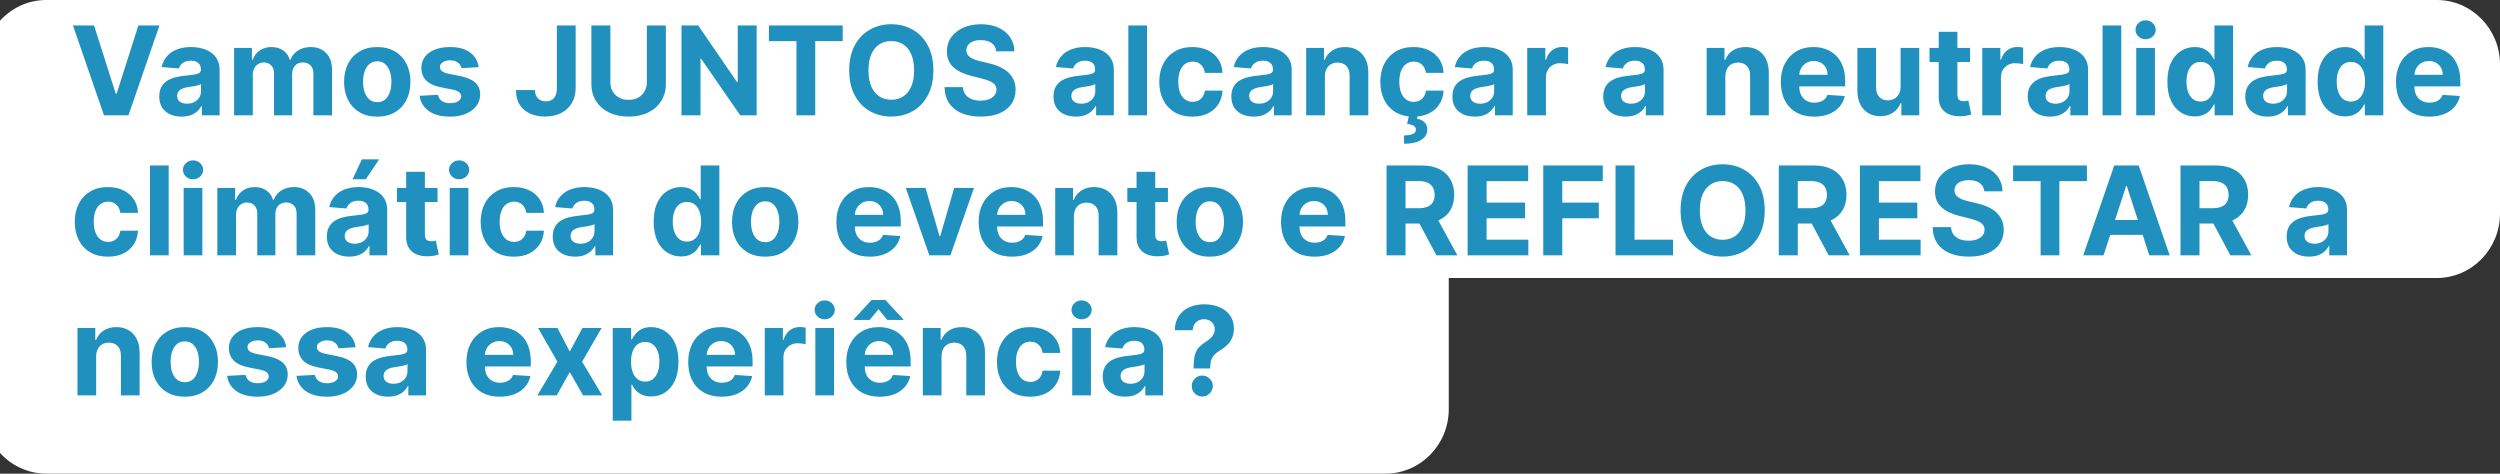
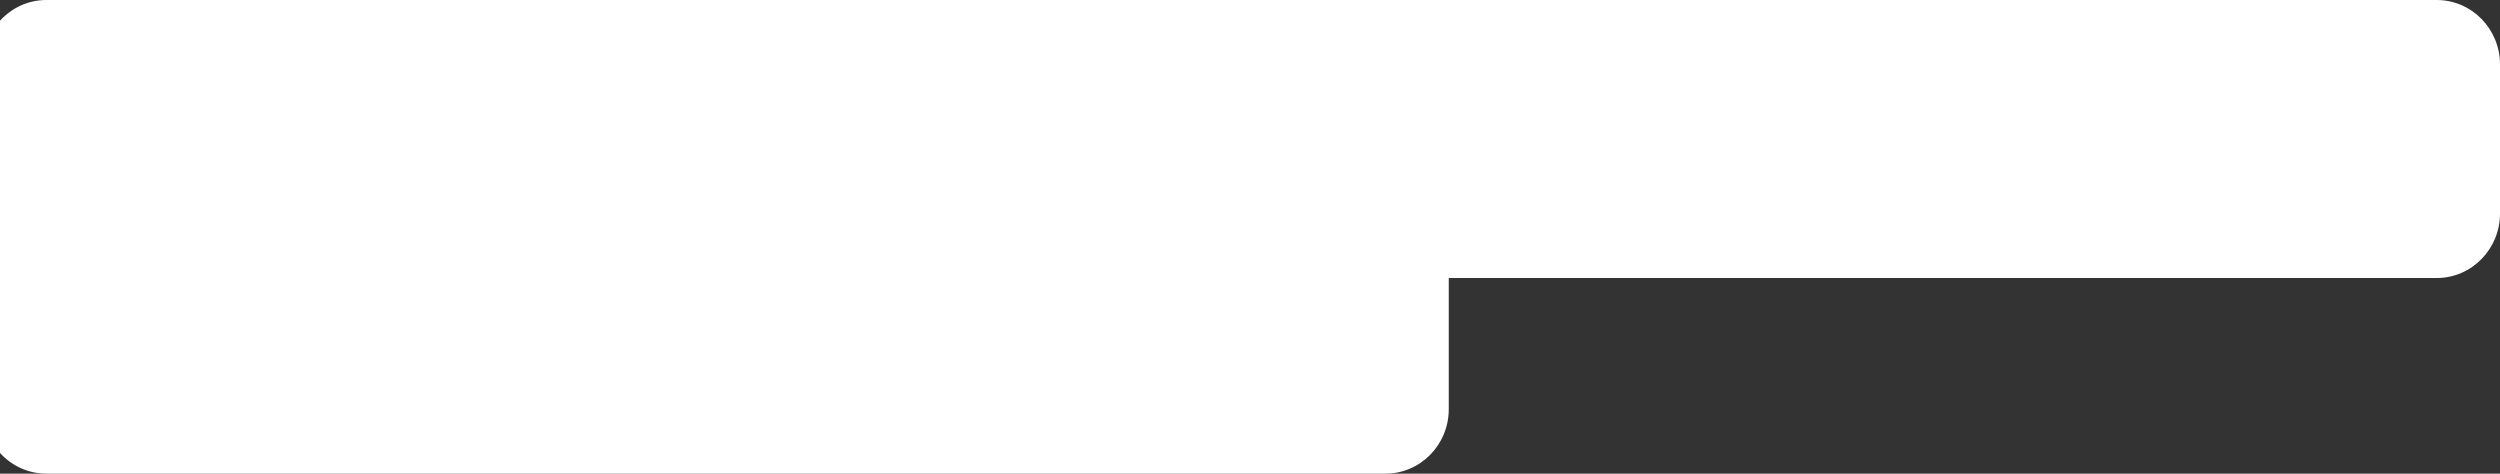
<svg xmlns="http://www.w3.org/2000/svg" width="607" height="115" viewBox="0 0 607 115" fill="none">
  <rect x="0" y="0" width="607" height="115" fill="#333333" stroke="none" />
  <g clip-path="url(#clip0_76_27)">
    <path d="M607 15.647V51.855C607 60.485 600.11 67.501 591.634 67.501H351.759V99.353C351.759 107.984 344.883 115 336.393 115H11.265C6.808 115 2.803 113.06 0 109.97V5.03C2.803 1.94 6.808 0 11.265 0H591.634C600.11 0 607 7.016 607 15.647Z" fill="white" />
  </g>
-   <path d="M22.838 6.182L28.111 22.759H28.314L33.598 6.182H38.712L31.19 28H25.246L17.714 6.182H22.838ZM44.102 28.309C43.058 28.309 42.128 28.128 41.311 27.766C40.494 27.396 39.848 26.853 39.372 26.136C38.903 25.411 38.669 24.509 38.669 23.43C38.669 22.521 38.836 21.757 39.17 21.139C39.504 20.521 39.958 20.024 40.533 19.648C41.109 19.271 41.762 18.987 42.494 18.796C43.232 18.604 44.006 18.469 44.816 18.391C45.768 18.291 46.535 18.199 47.117 18.114C47.7 18.021 48.122 17.886 48.385 17.709C48.648 17.531 48.779 17.268 48.779 16.921V16.857C48.779 16.182 48.566 15.66 48.14 15.29C47.721 14.921 47.124 14.736 46.35 14.736C45.533 14.736 44.883 14.918 44.401 15.28C43.918 15.635 43.598 16.082 43.442 16.622L39.244 16.281C39.457 15.287 39.876 14.428 40.501 13.703C41.126 12.972 41.932 12.411 42.92 12.02C43.914 11.622 45.065 11.423 46.371 11.423C47.281 11.423 48.151 11.53 48.981 11.743C49.82 11.956 50.562 12.286 51.208 12.734C51.861 13.181 52.376 13.756 52.753 14.46C53.129 15.155 53.318 15.99 53.318 16.963V28H49.014V25.731H48.886C48.623 26.242 48.271 26.693 47.831 27.084C47.391 27.467 46.861 27.769 46.244 27.989C45.626 28.202 44.912 28.309 44.102 28.309ZM45.402 25.177C46.07 25.177 46.659 25.046 47.17 24.783C47.682 24.513 48.083 24.151 48.374 23.696C48.666 23.241 48.811 22.727 48.811 22.151V20.415C48.669 20.507 48.474 20.592 48.225 20.671C47.984 20.741 47.71 20.809 47.405 20.873C47.099 20.93 46.794 20.983 46.489 21.033C46.183 21.075 45.906 21.114 45.658 21.15C45.125 21.228 44.66 21.352 44.262 21.523C43.864 21.693 43.555 21.924 43.335 22.215C43.115 22.499 43.005 22.854 43.005 23.28C43.005 23.898 43.229 24.371 43.676 24.697C44.131 25.017 44.706 25.177 45.402 25.177ZM56.838 28V11.636H61.164V14.523H61.355C61.696 13.565 62.265 12.808 63.06 12.254C63.855 11.7 64.807 11.423 65.915 11.423C67.037 11.423 67.993 11.704 68.781 12.265C69.569 12.819 70.095 13.572 70.358 14.523H70.528C70.862 13.586 71.466 12.837 72.339 12.276C73.22 11.707 74.26 11.423 75.461 11.423C76.988 11.423 78.227 11.91 79.179 12.883C80.137 13.849 80.617 15.22 80.617 16.995V28H76.089V17.89C76.089 16.981 75.848 16.299 75.365 15.845C74.882 15.39 74.278 15.163 73.554 15.163C72.73 15.163 72.087 15.425 71.625 15.951C71.164 16.47 70.933 17.155 70.933 18.007V28H66.533V17.794C66.533 16.991 66.302 16.352 65.841 15.876C65.386 15.401 64.786 15.163 64.04 15.163C63.536 15.163 63.081 15.29 62.676 15.546C62.279 15.795 61.963 16.146 61.728 16.601C61.494 17.048 61.377 17.574 61.377 18.178V28H56.838ZM91.595 28.32C89.94 28.32 88.509 27.968 87.302 27.265C86.102 26.555 85.175 25.567 84.521 24.303C83.868 23.032 83.541 21.558 83.541 19.882C83.541 18.192 83.868 16.715 84.521 15.45C85.175 14.179 86.102 13.192 87.302 12.489C88.509 11.778 89.94 11.423 91.595 11.423C93.25 11.423 94.678 11.778 95.878 12.489C97.085 13.192 98.016 14.179 98.669 15.45C99.322 16.715 99.649 18.192 99.649 19.882C99.649 21.558 99.322 23.032 98.669 24.303C98.016 25.567 97.085 26.555 95.878 27.265C94.678 27.968 93.25 28.32 91.595 28.32ZM91.617 24.804C92.369 24.804 92.998 24.591 93.502 24.165C94.006 23.732 94.386 23.142 94.642 22.396C94.905 21.651 95.036 20.802 95.036 19.85C95.036 18.898 94.905 18.05 94.642 17.304C94.386 16.558 94.006 15.969 93.502 15.536C92.998 15.102 92.369 14.886 91.617 14.886C90.856 14.886 90.217 15.102 89.699 15.536C89.188 15.969 88.8 16.558 88.538 17.304C88.282 18.05 88.154 18.898 88.154 19.85C88.154 20.802 88.282 21.651 88.538 22.396C88.8 23.142 89.188 23.732 89.699 24.165C90.217 24.591 90.856 24.804 91.617 24.804ZM116.215 16.303L112.06 16.558C111.989 16.203 111.837 15.883 111.602 15.599C111.368 15.308 111.059 15.077 110.675 14.907C110.299 14.729 109.848 14.641 109.322 14.641C108.619 14.641 108.026 14.79 107.543 15.088C107.06 15.379 106.819 15.77 106.819 16.26C106.819 16.651 106.975 16.981 107.288 17.251C107.6 17.521 108.136 17.737 108.896 17.901L111.858 18.497C113.449 18.824 114.635 19.349 115.416 20.074C116.197 20.798 116.588 21.75 116.588 22.929C116.588 24.001 116.272 24.942 115.64 25.752C115.015 26.562 114.156 27.194 113.062 27.648C111.975 28.096 110.722 28.32 109.301 28.32C107.135 28.32 105.409 27.869 104.124 26.967C102.845 26.058 102.096 24.822 101.876 23.259L106.339 23.025C106.474 23.685 106.801 24.19 107.32 24.538C107.838 24.879 108.502 25.049 109.312 25.049C110.107 25.049 110.746 24.896 111.229 24.591C111.719 24.278 111.968 23.877 111.975 23.387C111.968 22.975 111.794 22.638 111.453 22.375C111.112 22.105 110.587 21.899 109.876 21.757L107.043 21.192C105.445 20.873 104.255 20.319 103.474 19.53C102.7 18.742 102.312 17.737 102.312 16.516C102.312 15.464 102.597 14.559 103.165 13.799C103.74 13.039 104.546 12.453 105.583 12.041C106.627 11.629 107.849 11.423 109.248 11.423C111.315 11.423 112.941 11.86 114.127 12.734C115.32 13.607 116.016 14.797 116.215 16.303ZM135.21 6.182H139.77V21.395C139.77 22.801 139.454 24.023 138.822 25.06C138.197 26.097 137.327 26.896 136.212 27.457C135.097 28.018 133.8 28.298 132.323 28.298C131.009 28.298 129.816 28.067 128.744 27.606C127.678 27.137 126.833 26.427 126.208 25.475C125.583 24.516 125.274 23.312 125.281 21.864H129.873C129.887 22.439 130.004 22.933 130.224 23.345C130.452 23.749 130.761 24.062 131.151 24.282C131.549 24.495 132.018 24.602 132.558 24.602C133.126 24.602 133.605 24.481 133.996 24.239C134.393 23.991 134.695 23.629 134.901 23.153C135.107 22.677 135.21 22.091 135.21 21.395V6.182ZM157.06 6.182H161.673V20.351C161.673 21.942 161.293 23.334 160.533 24.527C159.781 25.72 158.726 26.651 157.369 27.318C156.013 27.979 154.433 28.309 152.629 28.309C150.817 28.309 149.234 27.979 147.877 27.318C146.521 26.651 145.466 25.72 144.713 24.527C143.96 23.334 143.584 21.942 143.584 20.351V6.182H148.197V19.957C148.197 20.788 148.378 21.526 148.74 22.173C149.109 22.819 149.628 23.327 150.295 23.696C150.963 24.065 151.741 24.25 152.629 24.25C153.523 24.25 154.301 24.065 154.962 23.696C155.629 23.327 156.144 22.819 156.506 22.173C156.876 21.526 157.06 20.788 157.06 19.957V6.182ZM183.718 6.182V28H179.733L170.241 14.268H170.081V28H165.469V6.182H169.517L178.934 19.903H179.126V6.182H183.718ZM186.698 9.985V6.182H204.617V9.985H197.938V28H193.378V9.985H186.698ZM226.622 17.091C226.622 19.47 226.171 21.494 225.269 23.163C224.374 24.832 223.152 26.107 221.604 26.988C220.063 27.861 218.33 28.298 216.405 28.298C214.466 28.298 212.726 27.858 211.185 26.977C209.644 26.097 208.426 24.822 207.531 23.153C206.636 21.484 206.189 19.463 206.189 17.091C206.189 14.712 206.636 12.688 207.531 11.018C208.426 9.349 209.644 8.078 211.185 7.205C212.726 6.324 214.466 5.884 216.405 5.884C218.33 5.884 220.063 6.324 221.604 7.205C223.152 8.078 224.374 9.349 225.269 11.018C226.171 12.688 226.622 14.712 226.622 17.091ZM221.945 17.091C221.945 15.55 221.714 14.25 221.252 13.192C220.798 12.133 220.155 11.331 219.324 10.784C218.493 10.237 217.52 9.964 216.405 9.964C215.29 9.964 214.317 10.237 213.486 10.784C212.655 11.331 212.009 12.133 211.547 13.192C211.093 14.25 210.865 15.55 210.865 17.091C210.865 18.632 211.093 19.932 211.547 20.99C212.009 22.048 212.655 22.851 213.486 23.398C214.317 23.945 215.29 24.218 216.405 24.218C217.52 24.218 218.493 23.945 219.324 23.398C220.155 22.851 220.798 22.048 221.252 20.99C221.714 19.932 221.945 18.632 221.945 17.091ZM241.875 12.457C241.79 11.597 241.424 10.93 240.778 10.454C240.131 9.978 239.254 9.74 238.146 9.74C237.393 9.74 236.758 9.847 236.239 10.06C235.721 10.266 235.323 10.553 235.046 10.923C234.776 11.292 234.641 11.711 234.641 12.18C234.627 12.57 234.709 12.911 234.886 13.202C235.071 13.494 235.323 13.746 235.643 13.959C235.962 14.165 236.331 14.346 236.751 14.502C237.17 14.651 237.617 14.779 238.093 14.886L240.053 15.354C241.005 15.568 241.878 15.852 242.674 16.207C243.469 16.562 244.158 16.999 244.741 17.517C245.323 18.035 245.774 18.646 246.094 19.349C246.42 20.053 246.587 20.859 246.594 21.768C246.587 23.103 246.246 24.261 245.572 25.241C244.904 26.214 243.938 26.97 242.674 27.51C241.417 28.043 239.9 28.309 238.125 28.309C236.363 28.309 234.829 28.039 233.523 27.499C232.223 26.959 231.207 26.16 230.476 25.102C229.751 24.037 229.371 22.72 229.336 21.15H233.8C233.849 21.881 234.059 22.492 234.428 22.982C234.805 23.465 235.305 23.831 235.93 24.079C236.562 24.321 237.276 24.442 238.072 24.442C238.853 24.442 239.531 24.328 240.106 24.101C240.689 23.874 241.14 23.558 241.459 23.153C241.779 22.748 241.939 22.283 241.939 21.757C241.939 21.267 241.793 20.855 241.502 20.521C241.218 20.188 240.799 19.903 240.245 19.669C239.698 19.435 239.027 19.222 238.231 19.03L235.856 18.433C234.016 17.986 232.564 17.286 231.498 16.334C230.433 15.383 229.904 14.101 229.911 12.489C229.904 11.168 230.256 10.014 230.966 9.026C231.683 8.039 232.667 7.268 233.917 6.714C235.167 6.161 236.587 5.884 238.178 5.884C239.797 5.884 241.211 6.161 242.418 6.714C243.633 7.268 244.577 8.039 245.252 9.026C245.927 10.014 246.275 11.157 246.296 12.457H241.875ZM261.221 28.309C260.177 28.309 259.247 28.128 258.43 27.766C257.613 27.396 256.967 26.853 256.491 26.136C256.023 25.411 255.788 24.509 255.788 23.43C255.788 22.521 255.955 21.757 256.289 21.139C256.623 20.521 257.077 20.024 257.653 19.648C258.228 19.271 258.881 18.987 259.613 18.796C260.351 18.604 261.126 18.469 261.935 18.391C262.887 18.291 263.654 18.199 264.236 18.114C264.819 18.021 265.241 17.886 265.504 17.709C265.767 17.531 265.898 17.268 265.898 16.921V16.857C265.898 16.182 265.685 15.66 265.259 15.29C264.84 14.921 264.243 14.736 263.469 14.736C262.653 14.736 262.003 14.918 261.52 15.28C261.037 15.635 260.717 16.082 260.561 16.622L256.363 16.281C256.577 15.287 256.996 14.428 257.621 13.703C258.246 12.972 259.052 12.411 260.039 12.02C261.033 11.622 262.184 11.423 263.491 11.423C264.4 11.423 265.27 11.53 266.101 11.743C266.939 11.956 267.681 12.286 268.327 12.734C268.981 13.181 269.496 13.756 269.872 14.46C270.248 15.155 270.437 15.99 270.437 16.963V28H266.133V25.731H266.005C265.742 26.242 265.39 26.693 264.95 27.084C264.51 27.467 263.981 27.769 263.363 27.989C262.745 28.202 262.031 28.309 261.221 28.309ZM262.521 25.177C263.189 25.177 263.778 25.046 264.29 24.783C264.801 24.513 265.202 24.151 265.493 23.696C265.785 23.241 265.93 22.727 265.93 22.151V20.415C265.788 20.507 265.593 20.592 265.344 20.671C265.103 20.741 264.829 20.809 264.524 20.873C264.219 20.93 263.913 20.983 263.608 21.033C263.302 21.075 263.025 21.114 262.777 21.15C262.244 21.228 261.779 21.352 261.381 21.523C260.983 21.693 260.675 21.924 260.454 22.215C260.234 22.499 260.124 22.854 260.124 23.28C260.124 23.898 260.348 24.371 260.795 24.697C261.25 25.017 261.825 25.177 262.521 25.177ZM278.496 6.182V28H273.958V6.182H278.496ZM289.525 28.32C287.849 28.32 286.407 27.965 285.2 27.254C283.999 26.537 283.076 25.543 282.43 24.271C281.79 23 281.471 21.537 281.471 19.882C281.471 18.206 281.794 16.736 282.44 15.472C283.094 14.2 284.021 13.21 285.221 12.499C286.421 11.782 287.849 11.423 289.504 11.423C290.931 11.423 292.181 11.682 293.254 12.201C294.326 12.72 295.175 13.447 295.8 14.385C296.425 15.322 296.769 16.423 296.833 17.688H292.55C292.43 16.871 292.11 16.214 291.592 15.717C291.08 15.212 290.409 14.96 289.578 14.96C288.875 14.96 288.261 15.152 287.735 15.536C287.217 15.912 286.812 16.462 286.521 17.187C286.229 17.911 286.084 18.788 286.084 19.818C286.084 20.862 286.226 21.75 286.51 22.482C286.801 23.213 287.21 23.771 287.735 24.154C288.261 24.538 288.875 24.729 289.578 24.729C290.097 24.729 290.562 24.623 290.974 24.41C291.393 24.197 291.737 23.888 292.007 23.483C292.284 23.071 292.465 22.577 292.55 22.002H296.833C296.762 23.252 296.421 24.353 295.81 25.305C295.207 26.249 294.372 26.988 293.307 27.521C292.241 28.053 290.981 28.32 289.525 28.32ZM304.405 28.309C303.361 28.309 302.431 28.128 301.614 27.766C300.797 27.396 300.151 26.853 299.675 26.136C299.206 25.411 298.972 24.509 298.972 23.43C298.972 22.521 299.139 21.757 299.472 21.139C299.806 20.521 300.261 20.024 300.836 19.648C301.411 19.271 302.065 18.987 302.796 18.796C303.535 18.604 304.309 18.469 305.119 18.391C306.07 18.291 306.838 18.199 307.42 18.114C308.002 18.021 308.425 17.886 308.688 17.709C308.95 17.531 309.082 17.268 309.082 16.921V16.857C309.082 16.182 308.869 15.66 308.443 15.29C308.024 14.921 307.427 14.736 306.653 14.736C305.836 14.736 305.186 14.918 304.703 15.28C304.22 15.635 303.901 16.082 303.744 16.622L299.547 16.281C299.76 15.287 300.179 14.428 300.804 13.703C301.429 12.972 302.235 12.411 303.222 12.02C304.217 11.622 305.367 11.423 306.674 11.423C307.583 11.423 308.453 11.53 309.284 11.743C310.122 11.956 310.865 12.286 311.511 12.734C312.164 13.181 312.679 13.756 313.056 14.46C313.432 15.155 313.62 15.99 313.62 16.963V28H309.316V25.731H309.188C308.926 26.242 308.574 26.693 308.134 27.084C307.693 27.467 307.164 27.769 306.546 27.989C305.928 28.202 305.215 28.309 304.405 28.309ZM305.705 25.177C306.372 25.177 306.962 25.046 307.473 24.783C307.985 24.513 308.386 24.151 308.677 23.696C308.968 23.241 309.114 22.727 309.114 22.151V20.415C308.972 20.507 308.776 20.592 308.528 20.671C308.286 20.741 308.013 20.809 307.708 20.873C307.402 20.93 307.097 20.983 306.791 21.033C306.486 21.075 306.209 21.114 305.96 21.15C305.428 21.228 304.963 21.352 304.565 21.523C304.167 21.693 303.858 21.924 303.638 22.215C303.418 22.499 303.308 22.854 303.308 23.28C303.308 23.898 303.531 24.371 303.979 24.697C304.433 25.017 305.009 25.177 305.705 25.177ZM321.68 18.54V28H317.141V11.636H321.466V14.523H321.658C322.02 13.572 322.628 12.819 323.48 12.265C324.332 11.704 325.366 11.423 326.58 11.423C327.716 11.423 328.707 11.672 329.552 12.169C330.398 12.666 331.055 13.376 331.523 14.3C331.992 15.216 332.226 16.31 332.226 17.581V28H327.688V18.391C327.695 17.389 327.439 16.608 326.921 16.047C326.403 15.479 325.689 15.195 324.78 15.195C324.169 15.195 323.629 15.326 323.16 15.589C322.699 15.852 322.336 16.235 322.074 16.739C321.818 17.236 321.687 17.837 321.68 18.54ZM343.197 28.32C341.521 28.32 340.079 27.965 338.871 27.254C337.671 26.537 336.748 25.543 336.102 24.271C335.462 23 335.143 21.537 335.143 19.882C335.143 18.206 335.466 16.736 336.112 15.472C336.766 14.2 337.692 13.21 338.893 12.499C340.093 11.782 341.521 11.423 343.175 11.423C344.603 11.423 345.853 11.682 346.925 12.201C347.998 12.72 348.847 13.447 349.472 14.385C350.097 15.322 350.441 16.423 350.505 17.688H346.222C346.102 16.871 345.782 16.214 345.263 15.717C344.752 15.212 344.081 14.96 343.25 14.96C342.547 14.96 341.933 15.152 341.407 15.536C340.888 15.912 340.484 16.462 340.192 17.187C339.901 17.911 339.756 18.788 339.756 19.818C339.756 20.862 339.898 21.75 340.182 22.482C340.473 23.213 340.881 23.771 341.407 24.154C341.933 24.538 342.547 24.729 343.25 24.729C343.768 24.729 344.234 24.623 344.646 24.41C345.065 24.197 345.409 23.888 345.679 23.483C345.956 23.071 346.137 22.577 346.222 22.002H350.505C350.434 23.252 350.093 24.353 349.482 25.305C348.879 26.249 348.044 26.988 346.979 27.521C345.913 28.053 344.653 28.32 343.197 28.32ZM342.131 27.915H344.219L344.049 28.842C344.781 28.955 345.377 29.229 345.839 29.662C346.308 30.095 346.545 30.685 346.553 31.43C346.56 32.489 346.07 33.33 345.082 33.955C344.095 34.587 342.71 34.903 340.928 34.903L340.885 32.879C341.78 32.879 342.479 32.769 342.984 32.549C343.495 32.336 343.761 32.002 343.783 31.548C343.797 31.114 343.63 30.784 343.282 30.557C342.934 30.329 342.391 30.17 341.652 30.077L342.131 27.915ZM358.077 28.309C357.033 28.309 356.102 28.128 355.286 27.766C354.469 27.396 353.823 26.853 353.347 26.136C352.878 25.411 352.644 24.509 352.644 23.43C352.644 22.521 352.811 21.757 353.144 21.139C353.478 20.521 353.933 20.024 354.508 19.648C355.083 19.271 355.737 18.987 356.468 18.796C357.207 18.604 357.981 18.469 358.791 18.391C359.742 18.291 360.509 18.199 361.092 18.114C361.674 18.021 362.097 17.886 362.36 17.709C362.622 17.531 362.754 17.268 362.754 16.921V16.857C362.754 16.182 362.541 15.66 362.115 15.29C361.695 14.921 361.099 14.736 360.325 14.736C359.508 14.736 358.858 14.918 358.375 15.28C357.892 15.635 357.573 16.082 357.416 16.622L353.219 16.281C353.432 15.287 353.851 14.428 354.476 13.703C355.101 12.972 355.907 12.411 356.894 12.02C357.889 11.622 359.039 11.423 360.346 11.423C361.255 11.423 362.125 11.53 362.956 11.743C363.794 11.956 364.536 12.286 365.183 12.734C365.836 13.181 366.351 13.756 366.727 14.46C367.104 15.155 367.292 15.99 367.292 16.963V28H362.988V25.731H362.86C362.597 26.242 362.246 26.693 361.806 27.084C361.365 27.467 360.836 27.769 360.218 27.989C359.6 28.202 358.887 28.309 358.077 28.309ZM359.377 25.177C360.044 25.177 360.634 25.046 361.145 24.783C361.656 24.513 362.058 24.151 362.349 23.696C362.64 23.241 362.786 22.727 362.786 22.151V20.415C362.644 20.507 362.448 20.592 362.2 20.671C361.958 20.741 361.685 20.809 361.379 20.873C361.074 20.93 360.769 20.983 360.463 21.033C360.158 21.075 359.881 21.114 359.632 21.15C359.1 21.228 358.634 21.352 358.237 21.523C357.839 21.693 357.53 21.924 357.31 22.215C357.09 22.499 356.98 22.854 356.98 23.28C356.98 23.898 357.203 24.371 357.651 24.697C358.105 25.017 358.681 25.177 359.377 25.177ZM370.813 28V11.636H375.213V14.492H375.383C375.682 13.476 376.182 12.709 376.885 12.19C377.589 11.665 378.398 11.402 379.314 11.402C379.542 11.402 379.787 11.416 380.05 11.445C380.312 11.473 380.543 11.512 380.742 11.562V15.589C380.529 15.525 380.234 15.468 379.858 15.418C379.481 15.369 379.137 15.344 378.824 15.344C378.157 15.344 377.56 15.489 377.035 15.78C376.516 16.065 376.104 16.462 375.799 16.974C375.501 17.485 375.351 18.075 375.351 18.742V28H370.813ZM394.698 28.309C393.654 28.309 392.724 28.128 391.907 27.766C391.09 27.396 390.444 26.853 389.968 26.136C389.499 25.411 389.265 24.509 389.265 23.43C389.265 22.521 389.432 21.757 389.765 21.139C390.099 20.521 390.554 20.024 391.129 19.648C391.704 19.271 392.358 18.987 393.089 18.796C393.828 18.604 394.602 18.469 395.412 18.391C396.363 18.291 397.131 18.199 397.713 18.114C398.295 18.021 398.718 17.886 398.981 17.709C399.243 17.531 399.375 17.268 399.375 16.921V16.857C399.375 16.182 399.162 15.66 398.736 15.29C398.317 14.921 397.72 14.736 396.946 14.736C396.129 14.736 395.479 14.918 394.996 15.28C394.513 15.635 394.194 16.082 394.037 16.622L389.84 16.281C390.053 15.287 390.472 14.428 391.097 13.703C391.722 12.972 392.528 12.411 393.515 12.02C394.51 11.622 395.66 11.423 396.967 11.423C397.876 11.423 398.746 11.53 399.577 11.743C400.415 11.956 401.157 12.286 401.804 12.734C402.457 13.181 402.972 13.756 403.349 14.46C403.725 15.155 403.913 15.99 403.913 16.963V28H399.609V25.731H399.481C399.219 26.242 398.867 26.693 398.427 27.084C397.986 27.467 397.457 27.769 396.839 27.989C396.221 28.202 395.508 28.309 394.698 28.309ZM395.998 25.177C396.665 25.177 397.255 25.046 397.766 24.783C398.278 24.513 398.679 24.151 398.97 23.696C399.261 23.241 399.407 22.727 399.407 22.151V20.415C399.265 20.507 399.069 20.592 398.821 20.671C398.579 20.741 398.306 20.809 398.001 20.873C397.695 20.93 397.39 20.983 397.084 21.033C396.779 21.075 396.502 21.114 396.253 21.15C395.721 21.228 395.256 21.352 394.858 21.523C394.46 21.693 394.151 21.924 393.931 22.215C393.711 22.499 393.601 22.854 393.601 23.28C393.601 23.898 393.824 24.371 394.272 24.697C394.726 25.017 395.302 25.177 395.998 25.177ZM418.916 18.54V28H414.377V11.636H418.703V14.523H418.895C419.257 13.572 419.864 12.819 420.716 12.265C421.569 11.704 422.602 11.423 423.816 11.423C424.953 11.423 425.944 11.672 426.789 12.169C427.634 12.666 428.291 13.376 428.76 14.3C429.228 15.216 429.463 16.31 429.463 17.581V28H424.924V18.391C424.931 17.389 424.676 16.608 424.157 16.047C423.639 15.479 422.925 15.195 422.016 15.195C421.405 15.195 420.865 15.326 420.397 15.589C419.935 15.852 419.573 16.235 419.31 16.739C419.054 17.236 418.923 17.837 418.916 18.54ZM440.497 28.32C438.814 28.32 437.365 27.979 436.15 27.297C434.943 26.608 434.013 25.635 433.359 24.378C432.706 23.114 432.379 21.619 432.379 19.893C432.379 18.209 432.706 16.732 433.359 15.461C434.013 14.19 434.932 13.199 436.118 12.489C437.312 11.778 438.711 11.423 440.316 11.423C441.395 11.423 442.4 11.597 443.331 11.945C444.268 12.286 445.085 12.801 445.781 13.49C446.484 14.179 447.031 15.046 447.422 16.09C447.812 17.126 448.008 18.341 448.008 19.733V20.979H434.19V18.167H443.736C443.736 17.514 443.594 16.935 443.309 16.43C443.025 15.926 442.631 15.532 442.127 15.248C441.63 14.957 441.051 14.811 440.39 14.811C439.702 14.811 439.091 14.971 438.558 15.29C438.032 15.603 437.621 16.026 437.322 16.558C437.024 17.084 436.871 17.67 436.864 18.316V20.99C436.864 21.8 437.013 22.499 437.312 23.089C437.617 23.678 438.047 24.133 438.601 24.452C439.155 24.772 439.812 24.932 440.572 24.932C441.076 24.932 441.537 24.861 441.956 24.719C442.376 24.577 442.734 24.364 443.032 24.079C443.331 23.796 443.558 23.447 443.714 23.035L447.912 23.312C447.699 24.321 447.262 25.202 446.601 25.954C445.948 26.7 445.103 27.283 444.066 27.702C443.036 28.114 441.846 28.32 440.497 28.32ZM461.463 21.033V11.636H466.001V28H461.644V25.028H461.474C461.104 25.986 460.49 26.757 459.631 27.34C458.778 27.922 457.738 28.213 456.509 28.213C455.415 28.213 454.453 27.965 453.622 27.467C452.791 26.97 452.141 26.264 451.672 25.347C451.211 24.431 450.976 23.334 450.969 22.055V11.636H455.508V21.246C455.515 22.212 455.774 22.975 456.285 23.536C456.797 24.097 457.482 24.378 458.341 24.378C458.888 24.378 459.4 24.254 459.876 24.005C460.351 23.749 460.735 23.373 461.026 22.876C461.324 22.379 461.47 21.764 461.463 21.033ZM478.335 11.636V15.046H468.481V11.636H478.335ZM470.718 7.716H475.256V22.972C475.256 23.391 475.32 23.717 475.448 23.952C475.576 24.179 475.754 24.339 475.981 24.431C476.215 24.523 476.485 24.57 476.79 24.57C477.004 24.57 477.217 24.552 477.43 24.516C477.643 24.474 477.806 24.442 477.92 24.421L478.634 27.798C478.406 27.869 478.087 27.95 477.675 28.043C477.263 28.142 476.762 28.202 476.173 28.224C475.079 28.266 474.12 28.121 473.296 27.787C472.479 27.453 471.844 26.935 471.389 26.232C470.935 25.528 470.711 24.641 470.718 23.568V7.716ZM481.292 28V11.636H485.691V14.492H485.862C486.16 13.476 486.661 12.709 487.364 12.19C488.067 11.665 488.877 11.402 489.793 11.402C490.02 11.402 490.265 11.416 490.528 11.445C490.791 11.473 491.022 11.512 491.221 11.562V15.589C491.007 15.525 490.713 15.468 490.336 15.418C489.96 15.369 489.615 15.344 489.303 15.344C488.635 15.344 488.039 15.489 487.513 15.78C486.995 16.065 486.583 16.462 486.277 16.974C485.979 17.485 485.83 18.075 485.83 18.742V28H481.292ZM497.764 28.309C496.72 28.309 495.79 28.128 494.973 27.766C494.156 27.396 493.51 26.853 493.034 26.136C492.566 25.411 492.331 24.509 492.331 23.43C492.331 22.521 492.498 21.757 492.832 21.139C493.166 20.521 493.62 20.024 494.195 19.648C494.771 19.271 495.424 18.987 496.156 18.796C496.894 18.604 497.669 18.469 498.478 18.391C499.43 18.291 500.197 18.199 500.779 18.114C501.362 18.021 501.784 17.886 502.047 17.709C502.31 17.531 502.441 17.268 502.441 16.921V16.857C502.441 16.182 502.228 15.66 501.802 15.29C501.383 14.921 500.786 14.736 500.012 14.736C499.195 14.736 498.546 14.918 498.063 15.28C497.58 15.635 497.26 16.082 497.104 16.622L492.906 16.281C493.119 15.287 493.539 14.428 494.164 13.703C494.789 12.972 495.595 12.411 496.582 12.02C497.576 11.622 498.727 11.423 500.034 11.423C500.943 11.423 501.813 11.53 502.644 11.743C503.482 11.956 504.224 12.286 504.87 12.734C505.524 13.181 506.039 13.756 506.415 14.46C506.791 15.155 506.98 15.99 506.98 16.963V28H502.676V25.731H502.548C502.285 26.242 501.933 26.693 501.493 27.084C501.053 27.467 500.524 27.769 499.906 27.989C499.288 28.202 498.574 28.309 497.764 28.309ZM499.064 25.177C499.732 25.177 500.321 25.046 500.833 24.783C501.344 24.513 501.745 24.151 502.036 23.696C502.328 23.241 502.473 22.727 502.473 22.151V20.415C502.331 20.507 502.136 20.592 501.887 20.671C501.646 20.741 501.372 20.809 501.067 20.873C500.762 20.93 500.456 20.983 500.151 21.033C499.845 21.075 499.568 21.114 499.32 21.15C498.787 21.228 498.322 21.352 497.924 21.523C497.526 21.693 497.218 21.924 496.997 22.215C496.777 22.499 496.667 22.854 496.667 23.28C496.667 23.898 496.891 24.371 497.338 24.697C497.793 25.017 498.368 25.177 499.064 25.177ZM515.039 6.182V28H510.501V6.182H515.039ZM518.674 28V11.636H523.213V28H518.674ZM520.954 9.527C520.279 9.527 519.701 9.303 519.218 8.856C518.742 8.401 518.504 7.858 518.504 7.226C518.504 6.601 518.742 6.065 519.218 5.617C519.701 5.163 520.279 4.935 520.954 4.935C521.629 4.935 522.204 5.163 522.68 5.617C523.163 6.065 523.404 6.601 523.404 7.226C523.404 7.858 523.163 8.401 522.68 8.856C522.204 9.303 521.629 9.527 520.954 9.527ZM532.878 28.266C531.635 28.266 530.509 27.947 529.501 27.308C528.499 26.661 527.704 25.713 527.115 24.463C526.532 23.206 526.241 21.665 526.241 19.84C526.241 17.965 526.543 16.405 527.146 15.163C527.75 13.913 528.553 12.979 529.554 12.361C530.563 11.736 531.667 11.423 532.867 11.423C533.784 11.423 534.547 11.579 535.158 11.892C535.776 12.197 536.273 12.581 536.649 13.043C537.033 13.497 537.324 13.945 537.523 14.385H537.661V6.182H542.189V28H537.715V25.379H537.523C537.31 25.834 537.008 26.285 536.617 26.732C536.234 27.173 535.733 27.538 535.115 27.829C534.504 28.121 533.759 28.266 532.878 28.266ZM534.316 24.655C535.048 24.655 535.666 24.456 536.17 24.058C536.681 23.653 537.072 23.089 537.342 22.364C537.619 21.64 537.757 20.791 537.757 19.818C537.757 18.845 537.622 18 537.352 17.283C537.083 16.565 536.692 16.011 536.181 15.621C535.669 15.23 535.048 15.035 534.316 15.035C533.57 15.035 532.942 15.237 532.431 15.642C531.919 16.047 531.532 16.608 531.269 17.325C531.007 18.043 530.875 18.874 530.875 19.818C530.875 20.77 531.007 21.611 531.269 22.343C531.539 23.067 531.926 23.636 532.431 24.048C532.942 24.452 533.57 24.655 534.316 24.655ZM550.587 28.309C549.543 28.309 548.612 28.128 547.795 27.766C546.979 27.396 546.332 26.853 545.857 26.136C545.388 25.411 545.153 24.509 545.153 23.43C545.153 22.521 545.32 21.757 545.654 21.139C545.988 20.521 546.442 20.024 547.018 19.648C547.593 19.271 548.246 18.987 548.978 18.796C549.717 18.604 550.491 18.469 551.3 18.391C552.252 18.291 553.019 18.199 553.602 18.114C554.184 18.021 554.607 17.886 554.869 17.709C555.132 17.531 555.263 17.268 555.263 16.921V16.857C555.263 16.182 555.05 15.66 554.624 15.29C554.205 14.921 553.609 14.736 552.835 14.736C552.018 14.736 551.368 14.918 550.885 15.28C550.402 15.635 550.082 16.082 549.926 16.622L545.729 16.281C545.942 15.287 546.361 14.428 546.986 13.703C547.611 12.972 548.417 12.411 549.404 12.02C550.398 11.622 551.549 11.423 552.856 11.423C553.765 11.423 554.635 11.53 555.466 11.743C556.304 11.956 557.046 12.286 557.692 12.734C558.346 13.181 558.861 13.756 559.237 14.46C559.614 15.155 559.802 15.99 559.802 16.963V28H555.498V25.731H555.37C555.107 26.242 554.756 26.693 554.315 27.084C553.875 27.467 553.346 27.769 552.728 27.989C552.11 28.202 551.396 28.309 550.587 28.309ZM551.886 25.177C552.554 25.177 553.143 25.046 553.655 24.783C554.166 24.513 554.567 24.151 554.859 23.696C555.15 23.241 555.295 22.727 555.295 22.151V20.415C555.153 20.507 554.958 20.592 554.71 20.671C554.468 20.741 554.195 20.809 553.889 20.873C553.584 20.93 553.278 20.983 552.973 21.033C552.668 21.075 552.391 21.114 552.142 21.15C551.609 21.228 551.144 21.352 550.746 21.523C550.349 21.693 550.04 21.924 549.82 22.215C549.599 22.499 549.489 22.854 549.489 23.28C549.489 23.898 549.713 24.371 550.161 24.697C550.615 25.017 551.19 25.177 551.886 25.177ZM569.353 28.266C568.11 28.266 566.984 27.947 565.975 27.308C564.974 26.661 564.179 25.713 563.589 24.463C563.007 23.206 562.716 21.665 562.716 19.84C562.716 17.965 563.017 16.405 563.621 15.163C564.225 13.913 565.027 12.979 566.029 12.361C567.037 11.736 568.142 11.423 569.342 11.423C570.258 11.423 571.022 11.579 571.632 11.892C572.25 12.197 572.748 12.581 573.124 13.043C573.507 13.497 573.799 13.945 573.998 14.385H574.136V6.182H578.664V28H574.189V25.379H573.998C573.784 25.834 573.483 26.285 573.092 26.732C572.708 27.173 572.208 27.538 571.59 27.829C570.979 28.121 570.233 28.266 569.353 28.266ZM570.791 24.655C571.522 24.655 572.14 24.456 572.645 24.058C573.156 23.653 573.547 23.089 573.816 22.364C574.093 21.64 574.232 20.791 574.232 19.818C574.232 18.845 574.097 18 573.827 17.283C573.557 16.565 573.167 16.011 572.655 15.621C572.144 15.23 571.522 15.035 570.791 15.035C570.045 15.035 569.417 15.237 568.905 15.642C568.394 16.047 568.007 16.608 567.744 17.325C567.481 18.043 567.35 18.874 567.35 19.818C567.35 20.77 567.481 21.611 567.744 22.343C568.014 23.067 568.401 23.636 568.905 24.048C569.417 24.452 570.045 24.655 570.791 24.655ZM589.852 28.32C588.169 28.32 586.72 27.979 585.506 27.297C584.298 26.608 583.368 25.635 582.715 24.378C582.061 23.114 581.735 21.619 581.735 19.893C581.735 18.209 582.061 16.732 582.715 15.461C583.368 14.19 584.288 13.199 585.474 12.489C586.667 11.778 588.066 11.423 589.671 11.423C590.751 11.423 591.756 11.597 592.686 11.945C593.624 12.286 594.441 12.801 595.137 13.49C595.84 14.179 596.387 15.046 596.777 16.09C597.168 17.126 597.363 18.341 597.363 19.733V20.979H583.546V18.167H593.091C593.091 17.514 592.949 16.935 592.665 16.43C592.381 15.926 591.987 15.532 591.482 15.248C590.985 14.957 590.406 14.811 589.746 14.811C589.057 14.811 588.446 14.971 587.914 15.29C587.388 15.603 586.976 16.026 586.678 16.558C586.379 17.084 586.227 17.67 586.22 18.316V20.99C586.22 21.8 586.369 22.499 586.667 23.089C586.972 23.678 587.402 24.133 587.956 24.452C588.51 24.772 589.167 24.932 589.927 24.932C590.431 24.932 590.893 24.861 591.312 24.719C591.731 24.577 592.09 24.364 592.388 24.079C592.686 23.796 592.914 23.447 593.07 23.035L597.267 23.312C597.054 24.321 596.617 25.202 595.957 25.954C595.303 26.7 594.458 27.283 593.421 27.702C592.392 28.114 591.202 28.32 589.852 28.32ZM26.204 62.32C24.528 62.32 23.087 61.965 21.879 61.254C20.679 60.537 19.756 59.543 19.109 58.271C18.47 57 18.151 55.537 18.151 53.882C18.151 52.206 18.474 50.736 19.12 49.472C19.773 48.2 20.7 47.209 21.901 46.499C23.101 45.782 24.528 45.423 26.183 45.423C27.611 45.423 28.861 45.682 29.933 46.201C31.006 46.719 31.854 47.447 32.479 48.385C33.104 49.322 33.449 50.423 33.513 51.688H29.23C29.109 50.871 28.79 50.214 28.271 49.717C27.76 49.212 27.089 48.96 26.258 48.96C25.555 48.96 24.94 49.152 24.415 49.535C23.896 49.912 23.491 50.462 23.2 51.187C22.909 51.911 22.764 52.788 22.764 53.818C22.764 54.862 22.905 55.75 23.19 56.481C23.481 57.213 23.889 57.771 24.415 58.154C24.94 58.538 25.555 58.729 26.258 58.729C26.776 58.729 27.241 58.623 27.653 58.41C28.072 58.197 28.417 57.888 28.687 57.483C28.964 57.071 29.145 56.577 29.23 56.002H33.513C33.442 57.252 33.101 58.353 32.49 59.305C31.886 60.249 31.052 60.988 29.986 61.521C28.921 62.053 27.66 62.32 26.204 62.32ZM40.957 40.182V62H36.419V40.182H40.957ZM44.592 62V45.636H49.131V62H44.592ZM46.872 43.527C46.197 43.527 45.619 43.303 45.136 42.856C44.66 42.401 44.422 41.858 44.422 41.226C44.422 40.601 44.66 40.065 45.136 39.617C45.619 39.163 46.197 38.935 46.872 38.935C47.547 38.935 48.122 39.163 48.598 39.617C49.081 40.065 49.322 40.601 49.322 41.226C49.322 41.858 49.081 42.401 48.598 42.856C48.122 43.303 47.547 43.527 46.872 43.527ZM52.766 62V45.636H57.091V48.523H57.283C57.624 47.565 58.192 46.808 58.988 46.254C59.783 45.7 60.735 45.423 61.843 45.423C62.965 45.423 63.92 45.704 64.709 46.265C65.497 46.819 66.023 47.572 66.285 48.523H66.456C66.79 47.586 67.393 46.837 68.267 46.276C69.147 45.707 70.188 45.423 71.388 45.423C72.915 45.423 74.155 45.91 75.106 46.883C76.065 47.849 76.545 49.219 76.545 50.995V62H72.017V51.89C72.017 50.981 71.775 50.299 71.292 49.844C70.809 49.39 70.206 49.163 69.481 49.163C68.657 49.163 68.015 49.425 67.553 49.951C67.091 50.469 66.861 51.155 66.861 52.007V62H62.461V51.794C62.461 50.992 62.23 50.352 61.768 49.876C61.314 49.401 60.714 49.163 59.968 49.163C59.464 49.163 59.009 49.291 58.604 49.546C58.206 49.795 57.89 50.146 57.656 50.601C57.422 51.048 57.304 51.574 57.304 52.178V62H52.766ZM84.796 62.309C83.752 62.309 82.821 62.128 82.004 61.766C81.188 61.396 80.541 60.853 80.066 60.136C79.597 59.411 79.362 58.509 79.362 57.43C79.362 56.521 79.529 55.757 79.863 55.139C80.197 54.521 80.651 54.024 81.227 53.648C81.802 53.271 82.455 52.987 83.187 52.795C83.926 52.604 84.7 52.469 85.509 52.391C86.461 52.291 87.228 52.199 87.811 52.114C88.393 52.021 88.816 51.886 89.078 51.709C89.341 51.531 89.472 51.269 89.472 50.92V50.856C89.472 50.182 89.259 49.66 88.833 49.291C88.414 48.921 87.818 48.736 87.043 48.736C86.227 48.736 85.577 48.918 85.094 49.28C84.611 49.635 84.291 50.082 84.135 50.622L79.938 50.281C80.151 49.287 80.57 48.428 81.195 47.703C81.82 46.972 82.626 46.41 83.613 46.02C84.607 45.622 85.758 45.423 87.065 45.423C87.974 45.423 88.844 45.53 89.675 45.743C90.513 45.956 91.255 46.286 91.901 46.734C92.555 47.181 93.07 47.756 93.446 48.459C93.823 49.156 94.011 49.99 94.011 50.963V62H89.707V59.731H89.579C89.316 60.242 88.965 60.693 88.524 61.084C88.084 61.467 87.555 61.769 86.937 61.989C86.319 62.202 85.605 62.309 84.796 62.309ZM86.095 59.177C86.763 59.177 87.353 59.045 87.864 58.783C88.375 58.513 88.776 58.151 89.068 57.696C89.359 57.242 89.504 56.727 89.504 56.151V54.415C89.362 54.507 89.167 54.592 88.918 54.67C88.677 54.742 88.404 54.809 88.098 54.873C87.793 54.93 87.487 54.983 87.182 55.033C86.877 55.075 86.6 55.114 86.351 55.15C85.818 55.228 85.353 55.352 84.955 55.523C84.558 55.693 84.249 55.924 84.029 56.215C83.808 56.499 83.698 56.854 83.698 57.281C83.698 57.898 83.922 58.371 84.37 58.697C84.824 59.017 85.399 59.177 86.095 59.177ZM85.605 43.527L87.864 38.68H92.061L88.812 43.527H85.605ZM106.236 45.636V49.045H96.381V45.636H106.236ZM98.618 41.716H103.157V56.972C103.157 57.391 103.221 57.717 103.349 57.952C103.476 58.179 103.654 58.339 103.881 58.431C104.116 58.523 104.385 58.57 104.691 58.57C104.904 58.57 105.117 58.552 105.33 58.516C105.543 58.474 105.706 58.442 105.82 58.42L106.534 61.798C106.307 61.869 105.987 61.95 105.575 62.043C105.163 62.142 104.662 62.202 104.073 62.224C102.979 62.266 102.02 62.121 101.197 61.787C100.38 61.453 99.744 60.935 99.29 60.231C98.835 59.528 98.611 58.641 98.618 57.568V41.716ZM109.192 62V45.636H113.73V62H109.192ZM111.472 43.527C110.797 43.527 110.218 43.303 109.735 42.856C109.259 42.401 109.021 41.858 109.021 41.226C109.021 40.601 109.259 40.065 109.735 39.617C110.218 39.163 110.797 38.935 111.472 38.935C112.146 38.935 112.722 39.163 113.198 39.617C113.681 40.065 113.922 40.601 113.922 41.226C113.922 41.858 113.681 42.401 113.198 42.856C112.722 43.303 112.146 43.527 111.472 43.527ZM124.759 62.32C123.083 62.32 121.641 61.965 120.434 61.254C119.234 60.537 118.31 59.543 117.664 58.271C117.025 57 116.705 55.537 116.705 53.882C116.705 52.206 117.028 50.736 117.675 49.472C118.328 48.2 119.255 47.209 120.455 46.499C121.656 45.782 123.083 45.423 124.738 45.423C126.165 45.423 127.415 45.682 128.488 46.201C129.56 46.719 130.409 47.447 131.034 48.385C131.659 49.322 132.004 50.423 132.067 51.688H127.785C127.664 50.871 127.344 50.214 126.826 49.717C126.315 49.212 125.643 48.96 124.812 48.96C124.109 48.96 123.495 49.152 122.969 49.535C122.451 49.912 122.046 50.462 121.755 51.187C121.464 51.911 121.318 52.788 121.318 53.818C121.318 54.862 121.46 55.75 121.744 56.481C122.036 57.213 122.444 57.771 122.969 58.154C123.495 58.538 124.109 58.729 124.812 58.729C125.331 58.729 125.796 58.623 126.208 58.41C126.627 58.197 126.972 57.888 127.241 57.483C127.518 57.071 127.7 56.577 127.785 56.002H132.067C131.996 57.252 131.656 58.353 131.045 59.305C130.441 60.249 129.607 60.988 128.541 61.521C127.476 62.053 126.215 62.32 124.759 62.32ZM139.639 62.309C138.595 62.309 137.665 62.128 136.848 61.766C136.031 61.396 135.385 60.853 134.909 60.136C134.441 59.411 134.206 58.509 134.206 57.43C134.206 56.521 134.373 55.757 134.707 55.139C135.041 54.521 135.495 54.024 136.07 53.648C136.646 53.271 137.299 52.987 138.031 52.795C138.769 52.604 139.544 52.469 140.353 52.391C141.305 52.291 142.072 52.199 142.654 52.114C143.237 52.021 143.659 51.886 143.922 51.709C144.185 51.531 144.316 51.269 144.316 50.92V50.856C144.316 50.182 144.103 49.66 143.677 49.291C143.258 48.921 142.661 48.736 141.887 48.736C141.07 48.736 140.421 48.918 139.938 49.28C139.455 49.635 139.135 50.082 138.979 50.622L134.781 50.281C134.994 49.287 135.414 48.428 136.039 47.703C136.664 46.972 137.47 46.41 138.457 46.02C139.451 45.622 140.602 45.423 141.909 45.423C142.818 45.423 143.688 45.53 144.519 45.743C145.357 45.956 146.099 46.286 146.745 46.734C147.399 47.181 147.914 47.756 148.29 48.459C148.666 49.156 148.855 49.99 148.855 50.963V62H144.551V59.731H144.423C144.16 60.242 143.808 60.693 143.368 61.084C142.928 61.467 142.399 61.769 141.781 61.989C141.163 62.202 140.449 62.309 139.639 62.309ZM140.939 59.177C141.607 59.177 142.196 59.045 142.708 58.783C143.219 58.513 143.62 58.151 143.911 57.696C144.203 57.242 144.348 56.727 144.348 56.151V54.415C144.206 54.507 144.011 54.592 143.762 54.67C143.521 54.742 143.247 54.809 142.942 54.873C142.637 54.93 142.331 54.983 142.026 55.033C141.72 55.075 141.443 55.114 141.195 55.15C140.662 55.228 140.197 55.352 139.799 55.523C139.401 55.693 139.093 55.924 138.872 56.215C138.652 56.499 138.542 56.854 138.542 57.281C138.542 57.898 138.766 58.371 139.213 58.697C139.668 59.017 140.243 59.177 140.939 59.177ZM165.349 62.266C164.106 62.266 162.98 61.947 161.972 61.307C160.97 60.661 160.175 59.713 159.585 58.463C159.003 57.206 158.712 55.665 158.712 53.84C158.712 51.965 159.013 50.406 159.617 49.163C160.221 47.913 161.023 46.979 162.025 46.361C163.033 45.736 164.138 45.423 165.338 45.423C166.254 45.423 167.018 45.58 167.629 45.892C168.246 46.197 168.744 46.581 169.12 47.043C169.504 47.497 169.795 47.945 169.994 48.385H170.132V40.182H174.66V62H170.185V59.379H169.994C169.781 59.834 169.479 60.285 169.088 60.732C168.705 61.173 168.204 61.538 167.586 61.83C166.975 62.121 166.229 62.266 165.349 62.266ZM166.787 58.655C167.518 58.655 168.136 58.456 168.641 58.058C169.152 57.653 169.543 57.089 169.812 56.364C170.089 55.64 170.228 54.791 170.228 53.818C170.228 52.845 170.093 52 169.823 51.283C169.553 50.565 169.163 50.011 168.651 49.621C168.14 49.23 167.518 49.035 166.787 49.035C166.041 49.035 165.413 49.237 164.901 49.642C164.39 50.047 164.003 50.608 163.74 51.325C163.477 52.043 163.346 52.874 163.346 53.818C163.346 54.77 163.477 55.611 163.74 56.343C164.01 57.068 164.397 57.636 164.901 58.048C165.413 58.452 166.041 58.655 166.787 58.655ZM185.785 62.32C184.13 62.32 182.699 61.968 181.491 61.265C180.291 60.555 179.364 59.568 178.711 58.303C178.057 57.032 177.731 55.558 177.731 53.882C177.731 52.192 178.057 50.715 178.711 49.45C179.364 48.179 180.291 47.192 181.491 46.489C182.699 45.778 184.13 45.423 185.785 45.423C187.439 45.423 188.867 45.778 190.067 46.489C191.275 47.192 192.205 48.179 192.858 49.45C193.512 50.715 193.839 52.192 193.839 53.882C193.839 55.558 193.512 57.032 192.858 58.303C192.205 59.568 191.275 60.555 190.067 61.265C188.867 61.968 187.439 62.32 185.785 62.32ZM185.806 58.804C186.559 58.804 187.187 58.591 187.692 58.165C188.196 57.731 188.576 57.142 188.831 56.396C189.094 55.651 189.226 54.802 189.226 53.85C189.226 52.898 189.094 52.05 188.831 51.304C188.576 50.558 188.196 49.969 187.692 49.535C187.187 49.102 186.559 48.886 185.806 48.886C185.046 48.886 184.407 49.102 183.888 49.535C183.377 49.969 182.99 50.558 182.727 51.304C182.471 52.05 182.344 52.898 182.344 53.85C182.344 54.802 182.471 55.651 182.727 56.396C182.99 57.142 183.377 57.731 183.888 58.165C184.407 58.591 185.046 58.804 185.806 58.804ZM211.19 62.32C209.507 62.32 208.058 61.979 206.844 61.297C205.636 60.608 204.706 59.635 204.053 58.378C203.399 57.114 203.072 55.619 203.072 53.893C203.072 52.209 203.399 50.732 204.053 49.461C204.706 48.19 205.626 47.199 206.812 46.489C208.005 45.778 209.404 45.423 211.009 45.423C212.089 45.423 213.094 45.597 214.024 45.945C214.962 46.286 215.778 46.801 216.474 47.49C217.178 48.179 217.724 49.045 218.115 50.09C218.506 51.126 218.701 52.341 218.701 53.733V54.979H204.884V52.167H214.429C214.429 51.514 214.287 50.935 214.003 50.43C213.719 49.926 213.325 49.532 212.82 49.248C212.323 48.957 211.744 48.811 211.084 48.811C210.395 48.811 209.784 48.971 209.251 49.291C208.726 49.603 208.314 50.026 208.016 50.558C207.717 51.084 207.565 51.67 207.558 52.316V54.99C207.558 55.8 207.707 56.499 208.005 57.089C208.31 57.678 208.74 58.133 209.294 58.452C209.848 58.772 210.505 58.932 211.265 58.932C211.769 58.932 212.231 58.861 212.65 58.719C213.069 58.577 213.428 58.364 213.726 58.08C214.024 57.795 214.251 57.447 214.408 57.035L218.605 57.312C218.392 58.321 217.955 59.202 217.295 59.955C216.641 60.7 215.796 61.283 214.759 61.702C213.729 62.114 212.54 62.32 211.19 62.32ZM236.479 45.636L230.758 62H225.644L219.923 45.636H224.718L228.116 57.344H228.286L231.674 45.636H236.479ZM245.731 62.32C244.048 62.32 242.599 61.979 241.385 61.297C240.177 60.608 239.247 59.635 238.594 58.378C237.94 57.114 237.613 55.619 237.613 53.893C237.613 52.209 237.94 50.732 238.594 49.461C239.247 48.19 240.167 47.199 241.353 46.489C242.546 45.778 243.945 45.423 245.55 45.423C246.63 45.423 247.635 45.597 248.565 45.945C249.503 46.286 250.319 46.801 251.015 47.49C251.719 48.179 252.265 49.045 252.656 50.09C253.047 51.126 253.242 52.341 253.242 53.733V54.979H239.425V52.167H248.97C248.97 51.514 248.828 50.935 248.544 50.43C248.26 49.926 247.866 49.532 247.361 49.248C246.864 48.957 246.285 48.811 245.625 48.811C244.936 48.811 244.325 48.971 243.792 49.291C243.267 49.603 242.855 50.026 242.557 50.558C242.258 51.084 242.106 51.67 242.099 52.316V54.99C242.099 55.8 242.248 56.499 242.546 57.089C242.851 57.678 243.281 58.133 243.835 58.452C244.389 58.772 245.046 58.932 245.806 58.932C246.31 58.932 246.772 58.861 247.191 58.719C247.61 58.577 247.969 58.364 248.267 58.08C248.565 57.795 248.792 57.447 248.949 57.035L253.146 57.312C252.933 58.321 252.496 59.202 251.836 59.955C251.182 60.7 250.337 61.283 249.3 61.702C248.27 62.114 247.081 62.32 245.731 62.32ZM260.742 52.54V62H256.204V45.636H260.529V48.523H260.721C261.083 47.572 261.69 46.819 262.542 46.265C263.395 45.704 264.428 45.423 265.643 45.423C266.779 45.423 267.77 45.672 268.615 46.169C269.46 46.666 270.117 47.376 270.586 48.3C271.055 49.216 271.289 50.31 271.289 51.581V62H266.751V52.391C266.758 51.389 266.502 50.608 265.983 50.047C265.465 49.479 264.751 49.195 263.842 49.195C263.231 49.195 262.692 49.326 262.223 49.589C261.761 49.852 261.399 50.235 261.136 50.739C260.881 51.236 260.749 51.837 260.742 52.54ZM283.57 45.636V49.045H273.715V45.636H283.57ZM275.952 41.716H280.491V56.972C280.491 57.391 280.555 57.717 280.683 57.952C280.81 58.179 280.988 58.339 281.215 58.431C281.45 58.523 281.719 58.57 282.025 58.57C282.238 58.57 282.451 58.552 282.664 58.516C282.877 58.474 283.04 58.442 283.154 58.42L283.868 61.798C283.641 61.869 283.321 61.95 282.909 62.043C282.497 62.142 281.996 62.202 281.407 62.224C280.313 62.266 279.354 62.121 278.531 61.787C277.714 61.453 277.078 60.935 276.624 60.231C276.169 59.528 275.945 58.641 275.952 57.568V41.716ZM293.744 62.32C292.089 62.32 290.658 61.968 289.45 61.265C288.25 60.555 287.323 59.568 286.67 58.303C286.016 57.032 285.69 55.558 285.69 53.882C285.69 52.192 286.016 50.715 286.67 49.45C287.323 48.179 288.25 47.192 289.45 46.489C290.658 45.778 292.089 45.423 293.744 45.423C295.398 45.423 296.826 45.778 298.026 46.489C299.234 47.192 300.164 48.179 300.817 49.45C301.471 50.715 301.798 52.192 301.798 53.882C301.798 55.558 301.471 57.032 300.817 58.303C300.164 59.568 299.234 60.555 298.026 61.265C296.826 61.968 295.398 62.32 293.744 62.32ZM293.765 58.804C294.518 58.804 295.146 58.591 295.651 58.165C296.155 57.731 296.535 57.142 296.79 56.396C297.053 55.651 297.185 54.802 297.185 53.85C297.185 52.898 297.053 52.05 296.79 51.304C296.535 50.558 296.155 49.969 295.651 49.535C295.146 49.102 294.518 48.886 293.765 48.886C293.005 48.886 292.366 49.102 291.847 49.535C291.336 49.969 290.949 50.558 290.686 51.304C290.43 52.05 290.303 52.898 290.303 53.85C290.303 54.802 290.43 55.651 290.686 56.396C290.949 57.142 291.336 57.731 291.847 58.165C292.366 58.591 293.005 58.804 293.765 58.804ZM319.149 62.32C317.466 62.32 316.017 61.979 314.803 61.297C313.595 60.608 312.665 59.635 312.012 58.378C311.358 57.114 311.031 55.619 311.031 53.893C311.031 52.209 311.358 50.732 312.012 49.461C312.665 48.19 313.585 47.199 314.771 46.489C315.964 45.778 317.363 45.423 318.968 45.423C320.048 45.423 321.053 45.597 321.983 45.945C322.921 46.286 323.737 46.801 324.433 47.49C325.137 48.179 325.683 49.045 326.074 50.09C326.465 51.126 326.66 52.341 326.66 53.733V54.979H312.843V52.167H322.388C322.388 51.514 322.246 50.935 321.962 50.43C321.678 49.926 321.284 49.532 320.779 49.248C320.282 48.957 319.703 48.811 319.043 48.811C318.354 48.811 317.743 48.971 317.21 49.291C316.685 49.603 316.273 50.026 315.975 50.558C315.676 51.084 315.524 51.67 315.517 52.316V54.99C315.517 55.8 315.666 56.499 315.964 57.089C316.269 57.678 316.699 58.133 317.253 58.452C317.807 58.772 318.464 58.932 319.224 58.932C319.728 58.932 320.19 58.861 320.609 58.719C321.028 58.577 321.387 58.364 321.685 58.08C321.983 57.795 322.21 57.447 322.367 57.035L326.564 57.312C326.351 58.321 325.914 59.202 325.254 59.955C324.6 60.7 323.755 61.283 322.718 61.702C321.688 62.114 320.499 62.32 319.149 62.32ZM336.65 62V40.182H345.258C346.906 40.182 348.312 40.477 349.477 41.066C350.649 41.648 351.54 42.476 352.151 43.548C352.769 44.614 353.078 45.867 353.078 47.309C353.078 48.758 352.765 50.004 352.14 51.048C351.515 52.085 350.61 52.881 349.424 53.435C348.245 53.989 346.817 54.266 345.141 54.266H339.377V50.558H344.395C345.276 50.558 346.007 50.438 346.59 50.196C347.172 49.955 347.605 49.592 347.89 49.109C348.181 48.626 348.326 48.026 348.326 47.309C348.326 46.584 348.181 45.974 347.89 45.477C347.605 44.979 347.169 44.603 346.579 44.347C345.997 44.084 345.262 43.953 344.374 43.953H341.263V62H336.65ZM348.433 52.071L353.855 62H348.763L343.458 52.071H348.433ZM356.338 62V40.182H371.039V43.985H360.951V49.184H370.283V52.987H360.951V58.197H371.082V62H356.338ZM374.707 62V40.182H389.153V43.985H379.32V49.184H388.194V52.987H379.32V62H374.707ZM392.256 62V40.182H396.869V58.197H406.222V62H392.256ZM428.477 51.091C428.477 53.47 428.026 55.494 427.124 57.163C426.229 58.832 425.008 60.107 423.46 60.988C421.918 61.861 420.185 62.298 418.261 62.298C416.322 62.298 414.582 61.858 413.04 60.977C411.499 60.097 410.281 58.822 409.386 57.153C408.491 55.484 408.044 53.463 408.044 51.091C408.044 48.712 408.491 46.688 409.386 45.019C410.281 43.349 411.499 42.078 413.04 41.205C414.582 40.324 416.322 39.883 418.261 39.883C420.185 39.883 421.918 40.324 423.46 41.205C425.008 42.078 426.229 43.349 427.124 45.019C428.026 46.688 428.477 48.712 428.477 51.091ZM423.8 51.091C423.8 49.55 423.57 48.25 423.108 47.192C422.653 46.133 422.011 45.331 421.18 44.784C420.349 44.237 419.376 43.964 418.261 43.964C417.146 43.964 416.173 44.237 415.342 44.784C414.511 45.331 413.864 46.133 413.403 47.192C412.948 48.25 412.721 49.55 412.721 51.091C412.721 52.632 412.948 53.932 413.403 54.99C413.864 56.048 414.511 56.851 415.342 57.398C416.173 57.945 417.146 58.218 418.261 58.218C419.376 58.218 420.349 57.945 421.18 57.398C422.011 56.851 422.653 56.048 423.108 54.99C423.57 53.932 423.8 52.632 423.8 51.091ZM431.894 62V40.182H440.502C442.15 40.182 443.556 40.477 444.721 41.066C445.893 41.648 446.784 42.476 447.395 43.548C448.013 44.614 448.322 45.867 448.322 47.309C448.322 48.758 448.009 50.004 447.384 51.048C446.759 52.085 445.854 52.881 444.668 53.435C443.489 53.989 442.061 54.266 440.385 54.266H434.622V50.558H439.639C440.52 50.558 441.252 50.438 441.834 50.196C442.416 49.955 442.85 49.592 443.134 49.109C443.425 48.626 443.57 48.026 443.57 47.309C443.57 46.584 443.425 45.974 443.134 45.477C442.85 44.979 442.413 44.603 441.823 44.347C441.241 44.084 440.506 43.953 439.618 43.953H436.507V62H431.894ZM443.677 52.071L449.1 62H444.007L438.702 52.071H443.677ZM451.582 62V40.182H466.284V43.985H456.195V49.184H465.527V52.987H456.195V58.197H466.326V62H451.582ZM481.787 46.457C481.702 45.597 481.336 44.93 480.69 44.454C480.043 43.978 479.166 43.74 478.058 43.74C477.305 43.74 476.67 43.847 476.151 44.06C475.633 44.266 475.235 44.553 474.958 44.923C474.688 45.292 474.553 45.711 474.553 46.18C474.539 46.57 474.621 46.911 474.798 47.202C474.983 47.494 475.235 47.746 475.555 47.959C475.874 48.165 476.244 48.346 476.663 48.502C477.082 48.651 477.529 48.779 478.005 48.886L479.965 49.354C480.917 49.568 481.79 49.852 482.586 50.207C483.381 50.562 484.07 50.999 484.653 51.517C485.235 52.035 485.686 52.646 486.006 53.349C486.332 54.053 486.499 54.859 486.506 55.768C486.499 57.103 486.158 58.261 485.484 59.241C484.816 60.214 483.85 60.97 482.586 61.51C481.329 62.043 479.813 62.309 478.037 62.309C476.276 62.309 474.741 62.039 473.435 61.499C472.135 60.959 471.119 60.16 470.388 59.102C469.663 58.037 469.283 56.719 469.248 55.15H473.712C473.761 55.881 473.971 56.492 474.34 56.982C474.717 57.465 475.217 57.831 475.842 58.08C476.474 58.321 477.188 58.442 477.984 58.442C478.765 58.442 479.443 58.328 480.018 58.101C480.601 57.874 481.052 57.557 481.371 57.153C481.691 56.748 481.851 56.283 481.851 55.757C481.851 55.267 481.705 54.855 481.414 54.521C481.13 54.188 480.711 53.903 480.157 53.669C479.61 53.435 478.939 53.222 478.143 53.03L475.768 52.433C473.928 51.986 472.476 51.286 471.411 50.334C470.345 49.383 469.816 48.101 469.823 46.489C469.816 45.168 470.168 44.014 470.878 43.026C471.595 42.039 472.579 41.269 473.829 40.715C475.079 40.16 476.499 39.883 478.09 39.883C479.71 39.883 481.123 40.16 482.33 40.715C483.545 41.269 484.489 42.039 485.164 43.026C485.839 44.014 486.187 45.157 486.208 46.457H481.787ZM488.778 43.985V40.182H506.697V43.985H500.018V62H495.458V43.985H488.778ZM510.743 62H505.8L513.332 40.182H519.276L526.798 62H521.854L516.389 45.168H516.219L510.743 62ZM510.434 53.424H522.11V57.025H510.434V53.424ZM529.424 62V40.182H538.032C539.679 40.182 541.086 40.477 542.25 41.066C543.422 41.648 544.314 42.476 544.924 43.548C545.542 44.614 545.851 45.867 545.851 47.309C545.851 48.758 545.539 50.004 544.914 51.048C544.289 52.085 543.383 52.881 542.197 53.435C541.018 53.989 539.591 54.266 537.914 54.266H532.151V50.558H537.169C538.049 50.558 538.781 50.438 539.363 50.196C539.946 49.955 540.379 49.592 540.663 49.109C540.954 48.626 541.1 48.026 541.1 47.309C541.1 46.584 540.954 45.974 540.663 45.477C540.379 44.979 539.942 44.603 539.353 44.347C538.77 44.084 538.035 43.953 537.147 43.953H534.037V62H529.424ZM541.206 52.071L546.629 62H541.537L536.231 52.071H541.206ZM560.635 62.309C559.591 62.309 558.661 62.128 557.844 61.766C557.028 61.396 556.381 60.853 555.905 60.136C555.437 59.411 555.202 58.509 555.202 57.43C555.202 56.521 555.369 55.757 555.703 55.139C556.037 54.521 556.491 54.024 557.067 53.648C557.642 53.271 558.295 52.987 559.027 52.795C559.765 52.604 560.54 52.469 561.349 52.391C562.301 52.291 563.068 52.199 563.65 52.114C564.233 52.021 564.655 51.886 564.918 51.709C565.181 51.531 565.312 51.269 565.312 50.92V50.856C565.312 50.182 565.099 49.66 564.673 49.291C564.254 48.921 563.657 48.736 562.883 48.736C562.067 48.736 561.417 48.918 560.934 49.28C560.451 49.635 560.131 50.082 559.975 50.622L555.778 50.281C555.991 49.287 556.41 48.428 557.035 47.703C557.66 46.972 558.466 46.41 559.453 46.02C560.447 45.622 561.598 45.423 562.905 45.423C563.814 45.423 564.684 45.53 565.515 45.743C566.353 45.956 567.095 46.286 567.741 46.734C568.395 47.181 568.91 47.756 569.286 48.459C569.662 49.156 569.851 49.99 569.851 50.963V62H565.547V59.731H565.419C565.156 60.242 564.805 60.693 564.364 61.084C563.924 61.467 563.395 61.769 562.777 61.989C562.159 62.202 561.445 62.309 560.635 62.309ZM561.935 59.177C562.603 59.177 563.192 59.045 563.704 58.783C564.215 58.513 564.616 58.151 564.907 57.696C565.199 57.242 565.344 56.727 565.344 56.151V54.415C565.202 54.507 565.007 54.592 564.758 54.67C564.517 54.742 564.243 54.809 563.938 54.873C563.633 54.93 563.327 54.983 563.022 55.033C562.716 55.075 562.439 55.114 562.191 55.15C561.658 55.228 561.193 55.352 560.795 55.523C560.398 55.693 560.089 55.924 559.868 56.215C559.648 56.499 559.538 56.854 559.538 57.281C559.538 57.898 559.762 58.371 560.209 58.697C560.664 59.017 561.239 59.177 561.935 59.177ZM23.349 86.54V96H18.811V79.636H23.136V82.523H23.328C23.69 81.572 24.298 80.819 25.15 80.265C26.002 79.704 27.035 79.423 28.25 79.423C29.386 79.423 30.377 79.672 31.222 80.169C32.068 80.666 32.724 81.376 33.193 82.3C33.662 83.216 33.896 84.31 33.896 85.581V96H29.358V86.391C29.365 85.389 29.109 84.608 28.591 84.047C28.072 83.479 27.359 83.195 26.45 83.195C25.839 83.195 25.299 83.326 24.83 83.589C24.369 83.852 24.006 84.235 23.744 84.739C23.488 85.237 23.357 85.837 23.349 86.54ZM44.867 96.32C43.212 96.32 41.781 95.968 40.573 95.265C39.373 94.555 38.446 93.567 37.793 92.303C37.139 91.032 36.813 89.558 36.813 87.882C36.813 86.192 37.139 84.715 37.793 83.45C38.446 82.179 39.373 81.192 40.573 80.489C41.781 79.778 43.212 79.423 44.867 79.423C46.522 79.423 47.949 79.778 49.149 80.489C50.357 81.192 51.287 82.179 51.941 83.45C52.594 84.715 52.921 86.192 52.921 87.882C52.921 89.558 52.594 91.032 51.941 92.303C51.287 93.567 50.357 94.555 49.149 95.265C47.949 95.968 46.522 96.32 44.867 96.32ZM44.888 92.804C45.641 92.804 46.269 92.591 46.774 92.165C47.278 91.731 47.658 91.142 47.913 90.396C48.176 89.651 48.308 88.802 48.308 87.85C48.308 86.898 48.176 86.05 47.913 85.304C47.658 84.558 47.278 83.969 46.774 83.535C46.269 83.102 45.641 82.886 44.888 82.886C44.128 82.886 43.489 83.102 42.97 83.535C42.459 83.969 42.072 84.558 41.809 85.304C41.553 86.05 41.426 86.898 41.426 87.85C41.426 88.802 41.553 89.651 41.809 90.396C42.072 91.142 42.459 91.731 42.97 92.165C43.489 92.591 44.128 92.804 44.888 92.804ZM69.487 84.303L65.332 84.558C65.261 84.203 65.108 83.883 64.874 83.599C64.639 83.308 64.33 83.077 63.947 82.907C63.571 82.729 63.12 82.641 62.594 82.641C61.891 82.641 61.298 82.79 60.815 83.088C60.332 83.379 60.09 83.77 60.09 84.26C60.09 84.651 60.247 84.981 60.559 85.251C60.872 85.521 61.408 85.737 62.168 85.901L65.129 86.497C66.72 86.824 67.906 87.349 68.688 88.074C69.469 88.798 69.86 89.75 69.86 90.929C69.86 92.001 69.543 92.942 68.911 93.752C68.286 94.562 67.427 95.194 66.333 95.648C65.247 96.096 63.993 96.32 62.573 96.32C60.406 96.32 58.681 95.869 57.395 94.967C56.117 94.058 55.367 92.822 55.147 91.259L59.611 91.025C59.746 91.685 60.073 92.19 60.591 92.538C61.11 92.879 61.774 93.049 62.583 93.049C63.379 93.049 64.018 92.896 64.501 92.591C64.991 92.278 65.24 91.877 65.247 91.387C65.24 90.975 65.066 90.638 64.725 90.375C64.384 90.105 63.858 89.899 63.148 89.757L60.314 89.192C58.716 88.873 57.526 88.319 56.745 87.531C55.971 86.742 55.584 85.737 55.584 84.516C55.584 83.465 55.868 82.559 56.436 81.799C57.011 81.039 57.818 80.453 58.855 80.041C59.899 79.629 61.12 79.423 62.519 79.423C64.586 79.423 66.213 79.86 67.399 80.734C68.592 81.607 69.288 82.797 69.487 84.303ZM86.332 84.303L82.178 84.558C82.106 84.203 81.954 83.883 81.719 83.599C81.485 83.308 81.176 83.077 80.793 82.907C80.416 82.729 79.965 82.641 79.44 82.641C78.737 82.641 78.144 82.79 77.66 83.088C77.178 83.379 76.936 83.77 76.936 84.26C76.936 84.651 77.092 84.981 77.405 85.251C77.717 85.521 78.254 85.737 79.013 85.901L81.975 86.497C83.566 86.824 84.752 87.349 85.533 88.074C86.315 88.798 86.705 89.75 86.705 90.929C86.705 92.001 86.389 92.942 85.757 93.752C85.132 94.562 84.273 95.194 83.179 95.648C82.092 96.096 80.839 96.32 79.418 96.32C77.252 96.32 75.526 95.869 74.241 94.967C72.962 94.058 72.213 92.822 71.993 91.259L76.457 91.025C76.592 91.685 76.918 92.19 77.437 92.538C77.955 92.879 78.619 93.049 79.429 93.049C80.224 93.049 80.864 92.896 81.347 92.591C81.837 92.278 82.085 91.877 82.092 91.387C82.085 90.975 81.911 90.638 81.57 90.375C81.229 90.105 80.704 89.899 79.994 89.757L77.16 89.192C75.562 88.873 74.372 88.319 73.591 87.531C72.817 86.742 72.43 85.737 72.43 84.516C72.43 83.465 72.714 82.559 73.282 81.799C73.857 81.039 74.663 80.453 75.7 80.041C76.744 79.629 77.966 79.423 79.365 79.423C81.432 79.423 83.058 79.86 84.244 80.734C85.438 81.607 86.133 82.797 86.332 84.303ZM94.229 96.309C93.185 96.309 92.255 96.128 91.438 95.766C90.621 95.396 89.975 94.853 89.499 94.136C89.03 93.411 88.796 92.509 88.796 91.43C88.796 90.521 88.963 89.757 89.297 89.139C89.63 88.521 90.085 88.024 90.66 87.648C91.236 87.271 91.889 86.987 92.621 86.796C93.359 86.604 94.133 86.469 94.943 86.391C95.895 86.291 96.662 86.199 97.244 86.114C97.826 86.021 98.249 85.886 98.512 85.709C98.775 85.531 98.906 85.269 98.906 84.921V84.856C98.906 84.182 98.693 83.66 98.267 83.29C97.848 82.921 97.251 82.737 96.477 82.737C95.66 82.737 95.01 82.918 94.528 83.28C94.045 83.635 93.725 84.082 93.569 84.622L89.371 84.281C89.584 83.287 90.003 82.428 90.628 81.703C91.253 80.972 92.059 80.41 93.047 80.02C94.041 79.622 95.192 79.423 96.498 79.423C97.407 79.423 98.278 79.53 99.109 79.743C99.947 79.956 100.689 80.286 101.335 80.734C101.988 81.181 102.503 81.756 102.88 82.46C103.256 83.156 103.444 83.99 103.444 84.963V96H99.14V93.731H99.013C98.75 94.242 98.398 94.693 97.958 95.084C97.518 95.467 96.989 95.769 96.371 95.989C95.753 96.202 95.039 96.309 94.229 96.309ZM95.529 93.177C96.197 93.177 96.786 93.046 97.297 92.783C97.809 92.513 98.21 92.151 98.501 91.696C98.792 91.242 98.938 90.727 98.938 90.151V88.415C98.796 88.507 98.601 88.592 98.352 88.671C98.111 88.742 97.837 88.809 97.532 88.873C97.226 88.93 96.921 88.983 96.616 89.033C96.31 89.075 96.033 89.114 95.785 89.15C95.252 89.228 94.787 89.352 94.389 89.523C93.991 89.693 93.682 89.924 93.462 90.215C93.242 90.499 93.132 90.854 93.132 91.281C93.132 91.898 93.356 92.371 93.803 92.697C94.258 93.017 94.833 93.177 95.529 93.177ZM121.366 96.32C119.683 96.32 118.234 95.979 117.02 95.297C115.812 94.608 114.882 93.635 114.228 92.378C113.575 91.114 113.248 89.619 113.248 87.893C113.248 86.21 113.575 84.732 114.228 83.461C114.882 82.19 115.801 81.199 116.988 80.489C118.181 79.778 119.58 79.423 121.185 79.423C122.265 79.423 123.27 79.597 124.2 79.945C125.137 80.286 125.954 80.801 126.65 81.49C127.353 82.179 127.9 83.046 128.291 84.09C128.681 85.126 128.877 86.341 128.877 87.733V88.979H115.059V86.167H124.605C124.605 85.513 124.463 84.935 124.179 84.43C123.895 83.926 123.5 83.532 122.996 83.248C122.499 82.957 121.92 82.811 121.26 82.811C120.571 82.811 119.96 82.971 119.427 83.29C118.902 83.603 118.49 84.026 118.191 84.558C117.893 85.084 117.74 85.67 117.733 86.316V88.99C117.733 89.8 117.882 90.499 118.181 91.089C118.486 91.678 118.916 92.133 119.47 92.452C120.024 92.772 120.681 92.932 121.441 92.932C121.945 92.932 122.407 92.861 122.826 92.719C123.245 92.577 123.603 92.364 123.902 92.079C124.2 91.796 124.427 91.447 124.583 91.035L128.781 91.312C128.568 92.321 128.131 93.202 127.471 93.954C126.817 94.7 125.972 95.283 124.935 95.702C123.905 96.114 122.716 96.32 121.366 96.32ZM135.338 79.636L138.342 85.357L141.421 79.636H146.077L141.336 87.818L146.205 96H141.57L138.342 90.343L135.168 96H130.48L135.338 87.818L130.651 79.636H135.338ZM148.772 102.136V79.636H153.246V82.385H153.449C153.648 81.945 153.935 81.497 154.312 81.043C154.695 80.581 155.192 80.197 155.803 79.892C156.421 79.579 157.188 79.423 158.104 79.423C159.298 79.423 160.398 79.736 161.407 80.361C162.415 80.979 163.222 81.913 163.825 83.163C164.429 84.406 164.731 85.965 164.731 87.84C164.731 89.665 164.436 91.206 163.847 92.463C163.264 93.713 162.469 94.661 161.46 95.308C160.459 95.947 159.337 96.266 158.094 96.266C157.213 96.266 156.464 96.121 155.846 95.829C155.235 95.538 154.734 95.173 154.344 94.732C153.953 94.285 153.655 93.834 153.449 93.379H153.31V102.136H148.772ZM153.214 87.818C153.214 88.791 153.349 89.64 153.619 90.364C153.889 91.089 154.28 91.653 154.791 92.058C155.303 92.456 155.924 92.655 156.656 92.655C157.394 92.655 158.019 92.452 158.531 92.048C159.042 91.636 159.429 91.067 159.692 90.343C159.962 89.612 160.097 88.77 160.097 87.818C160.097 86.874 159.965 86.043 159.702 85.325C159.44 84.608 159.053 84.047 158.541 83.642C158.03 83.237 157.401 83.035 156.656 83.035C155.917 83.035 155.292 83.23 154.781 83.621C154.276 84.011 153.889 84.565 153.619 85.283C153.349 86 153.214 86.845 153.214 87.818ZM175.214 96.32C173.531 96.32 172.082 95.979 170.867 95.297C169.66 94.608 168.729 93.635 168.076 92.378C167.423 91.114 167.096 89.619 167.096 87.893C167.096 86.21 167.423 84.732 168.076 83.461C168.729 82.19 169.649 81.199 170.835 80.489C172.028 79.778 173.428 79.423 175.033 79.423C176.112 79.423 177.117 79.597 178.048 79.945C178.985 80.286 179.802 80.801 180.498 81.49C181.201 82.179 181.748 83.046 182.138 84.09C182.529 85.126 182.724 86.341 182.724 87.733V88.979H168.907V86.167H178.452C178.452 85.513 178.31 84.935 178.026 84.43C177.742 83.926 177.348 83.532 176.844 83.248C176.347 82.957 175.768 82.811 175.107 82.811C174.418 82.811 173.808 82.971 173.275 83.29C172.749 83.603 172.337 84.026 172.039 84.558C171.741 85.084 171.588 85.67 171.581 86.316V88.99C171.581 89.8 171.73 90.499 172.028 91.089C172.334 91.678 172.763 92.133 173.317 92.452C173.871 92.772 174.528 92.932 175.288 92.932C175.793 92.932 176.254 92.861 176.673 92.719C177.092 92.577 177.451 92.364 177.749 92.079C178.048 91.796 178.275 91.447 178.431 91.035L182.629 91.312C182.415 92.321 181.979 93.202 181.318 93.954C180.665 94.7 179.82 95.283 178.783 95.702C177.753 96.114 176.563 96.32 175.214 96.32ZM185.686 96V79.636H190.086V82.492H190.256C190.555 81.476 191.055 80.709 191.759 80.19C192.462 79.665 193.271 79.402 194.188 79.402C194.415 79.402 194.66 79.416 194.923 79.445C195.185 79.473 195.416 79.512 195.615 79.562V83.589C195.402 83.525 195.107 83.468 194.731 83.418C194.354 83.369 194.01 83.344 193.697 83.344C193.03 83.344 192.433 83.489 191.908 83.781C191.389 84.065 190.977 84.462 190.672 84.974C190.374 85.485 190.224 86.075 190.224 86.742V96H185.686ZM197.961 96V79.636H202.5V96H197.961ZM200.241 77.527C199.567 77.527 198.988 77.303 198.505 76.856C198.029 76.401 197.791 75.858 197.791 75.226C197.791 74.601 198.029 74.065 198.505 73.617C198.988 73.163 199.567 72.935 200.241 72.935C200.916 72.935 201.491 73.163 201.967 73.617C202.45 74.065 202.692 74.601 202.692 75.226C202.692 75.858 202.45 76.401 201.967 76.856C201.491 77.303 200.916 77.527 200.241 77.527ZM213.593 96.32C211.909 96.32 210.461 95.979 209.246 95.297C208.039 94.608 207.108 93.635 206.455 92.378C205.801 91.114 205.475 89.619 205.475 87.893C205.475 86.21 205.801 84.732 206.455 83.461C207.108 82.19 208.028 81.199 209.214 80.489C210.407 79.778 211.806 79.423 213.412 79.423C214.491 79.423 215.496 79.597 216.426 79.945C217.364 80.286 218.181 80.801 218.877 81.49C219.58 82.179 220.127 83.046 220.517 84.09C220.908 85.126 221.103 86.341 221.103 87.733V88.979H207.286V86.167H216.831C216.831 85.513 216.689 84.935 216.405 84.43C216.121 83.926 215.727 83.532 215.223 83.248C214.725 82.957 214.147 82.811 213.486 82.811C212.797 82.811 212.186 82.971 211.654 83.29C211.128 83.603 210.716 84.026 210.418 84.558C210.12 85.084 209.967 85.67 209.96 86.316V88.99C209.96 89.8 210.109 90.499 210.407 91.089C210.713 91.678 211.142 92.133 211.696 92.452C212.25 92.772 212.907 92.932 213.667 92.932C214.172 92.932 214.633 92.861 215.052 92.719C215.471 92.577 215.83 92.364 216.128 92.079C216.426 91.796 216.654 91.447 216.81 91.035L221.007 91.312C220.794 92.321 220.358 93.202 219.697 93.954C219.044 94.7 218.199 95.283 217.162 95.702C216.132 96.114 214.942 96.32 213.593 96.32ZM215.446 77.676L213.305 75.077L211.164 77.676H207.297V77.527L211.611 72.84H214.988L219.314 77.527V77.676H215.446ZM228.603 86.54V96H224.065V79.636H228.39V82.523H228.582C228.944 81.572 229.551 80.819 230.404 80.265C231.256 79.704 232.289 79.423 233.504 79.423C234.64 79.423 235.631 79.672 236.476 80.169C237.321 80.666 237.978 81.376 238.447 82.3C238.916 83.216 239.15 84.31 239.15 85.581V96H234.612V86.391C234.619 85.389 234.363 84.608 233.845 84.047C233.326 83.479 232.613 83.195 231.703 83.195C231.093 83.195 230.553 83.326 230.084 83.589C229.623 83.852 229.26 84.235 228.998 84.739C228.742 85.237 228.61 85.837 228.603 86.54ZM250.121 96.32C248.444 96.32 247.003 95.965 245.795 95.254C244.595 94.537 243.672 93.543 243.025 92.271C242.386 91 242.067 89.537 242.067 87.882C242.067 86.206 242.39 84.736 243.036 83.472C243.689 82.2 244.616 81.21 245.817 80.499C247.017 79.782 248.444 79.423 250.099 79.423C251.527 79.423 252.777 79.683 253.849 80.201C254.922 80.719 255.77 81.447 256.395 82.385C257.02 83.322 257.365 84.423 257.429 85.688H253.146C253.025 84.871 252.706 84.214 252.187 83.717C251.676 83.212 251.005 82.96 250.174 82.96C249.471 82.96 248.856 83.152 248.331 83.535C247.812 83.912 247.407 84.462 247.116 85.187C246.825 85.911 246.68 86.788 246.68 87.818C246.68 88.862 246.822 89.75 247.106 90.481C247.397 91.213 247.805 91.771 248.331 92.154C248.856 92.538 249.471 92.729 250.174 92.729C250.692 92.729 251.157 92.623 251.569 92.41C251.988 92.197 252.333 91.888 252.603 91.483C252.88 91.071 253.061 90.577 253.146 90.002H257.429C257.358 91.252 257.017 92.353 256.406 93.305C255.802 94.249 254.968 94.988 253.903 95.521C252.837 96.053 251.577 96.32 250.121 96.32ZM260.335 96V79.636H264.873V96H260.335ZM262.614 77.527C261.94 77.527 261.361 77.303 260.878 76.856C260.402 76.401 260.164 75.858 260.164 75.226C260.164 74.601 260.402 74.065 260.878 73.617C261.361 73.163 261.94 72.935 262.614 72.935C263.289 72.935 263.864 73.163 264.34 73.617C264.823 74.065 265.065 74.601 265.065 75.226C265.065 75.858 264.823 76.401 264.34 76.856C263.864 77.303 263.289 77.527 262.614 77.527ZM273.175 96.309C272.131 96.309 271.2 96.128 270.383 95.766C269.567 95.396 268.92 94.853 268.444 94.136C267.976 93.411 267.741 92.509 267.741 91.43C267.741 90.521 267.908 89.757 268.242 89.139C268.576 88.521 269.03 88.024 269.606 87.648C270.181 87.271 270.834 86.987 271.566 86.796C272.305 86.604 273.079 86.469 273.888 86.391C274.84 86.291 275.607 86.199 276.189 86.114C276.772 86.021 277.194 85.886 277.457 85.709C277.72 85.531 277.851 85.269 277.851 84.921V84.856C277.851 84.182 277.638 83.66 277.212 83.29C276.793 82.921 276.197 82.737 275.422 82.737C274.606 82.737 273.956 82.918 273.473 83.28C272.99 83.635 272.67 84.082 272.514 84.622L268.317 84.281C268.53 83.287 268.949 82.428 269.574 81.703C270.199 80.972 271.005 80.41 271.992 80.02C272.986 79.622 274.137 79.423 275.444 79.423C276.353 79.423 277.223 79.53 278.054 79.743C278.892 79.956 279.634 80.286 280.28 80.734C280.934 81.181 281.449 81.756 281.825 82.46C282.202 83.156 282.39 83.99 282.39 84.963V96H278.086V93.731H277.958C277.695 94.242 277.344 94.693 276.903 95.084C276.463 95.467 275.934 95.769 275.316 95.989C274.698 96.202 273.984 96.309 273.175 96.309ZM274.474 93.177C275.142 93.177 275.731 93.046 276.243 92.783C276.754 92.513 277.155 92.151 277.447 91.696C277.738 91.242 277.883 90.727 277.883 90.151V88.415C277.741 88.507 277.546 88.592 277.297 88.671C277.056 88.742 276.782 88.809 276.477 88.873C276.172 88.93 275.866 88.983 275.561 89.033C275.256 89.075 274.979 89.114 274.73 89.15C274.197 89.228 273.732 89.352 273.334 89.523C272.937 89.693 272.628 89.924 272.407 90.215C272.187 90.499 272.077 90.854 272.077 91.281C272.077 91.898 272.301 92.371 272.748 92.697C273.203 93.017 273.778 93.177 274.474 93.177ZM289.81 89.459V89.097C289.817 87.854 289.927 86.863 290.14 86.124C290.36 85.386 290.68 84.789 291.099 84.335C291.518 83.88 292.022 83.468 292.612 83.099C293.052 82.815 293.446 82.52 293.794 82.215C294.142 81.909 294.419 81.572 294.625 81.202C294.831 80.826 294.934 80.407 294.934 79.945C294.934 79.455 294.817 79.026 294.583 78.656C294.348 78.287 294.032 78.003 293.634 77.804C293.244 77.605 292.811 77.506 292.335 77.506C291.873 77.506 291.436 77.609 291.024 77.815C290.612 78.013 290.275 78.312 290.012 78.71C289.749 79.1 289.607 79.587 289.586 80.169H285.24C285.275 78.749 285.616 77.577 286.262 76.653C286.909 75.723 287.764 75.031 288.83 74.576C289.895 74.114 291.07 73.883 292.356 73.883C293.769 73.883 295.019 74.118 296.106 74.587C297.193 75.048 298.045 75.719 298.663 76.6C299.281 77.481 299.59 78.543 299.59 79.785C299.59 80.617 299.451 81.355 299.174 82.001C298.904 82.641 298.524 83.209 298.034 83.706C297.544 84.196 296.965 84.64 296.298 85.038C295.737 85.371 295.275 85.719 294.913 86.082C294.558 86.444 294.291 86.863 294.114 87.339C293.943 87.815 293.855 88.401 293.847 89.097V89.459H289.81ZM291.919 96.277C291.209 96.277 290.602 96.028 290.097 95.531C289.6 95.027 289.355 94.423 289.362 93.72C289.355 93.024 289.6 92.428 290.097 91.93C290.602 91.433 291.209 91.185 291.919 91.185C292.594 91.185 293.187 91.433 293.698 91.93C294.21 92.428 294.469 93.024 294.476 93.72C294.469 94.189 294.345 94.619 294.103 95.009C293.869 95.393 293.56 95.702 293.176 95.936C292.793 96.163 292.374 96.277 291.919 96.277Z" fill="#2091BE" />
  <defs>
    <clipPath id="clip0_76_27">
      <rect width="607" height="115" fill="white" />
    </clipPath>
  </defs>
</svg>